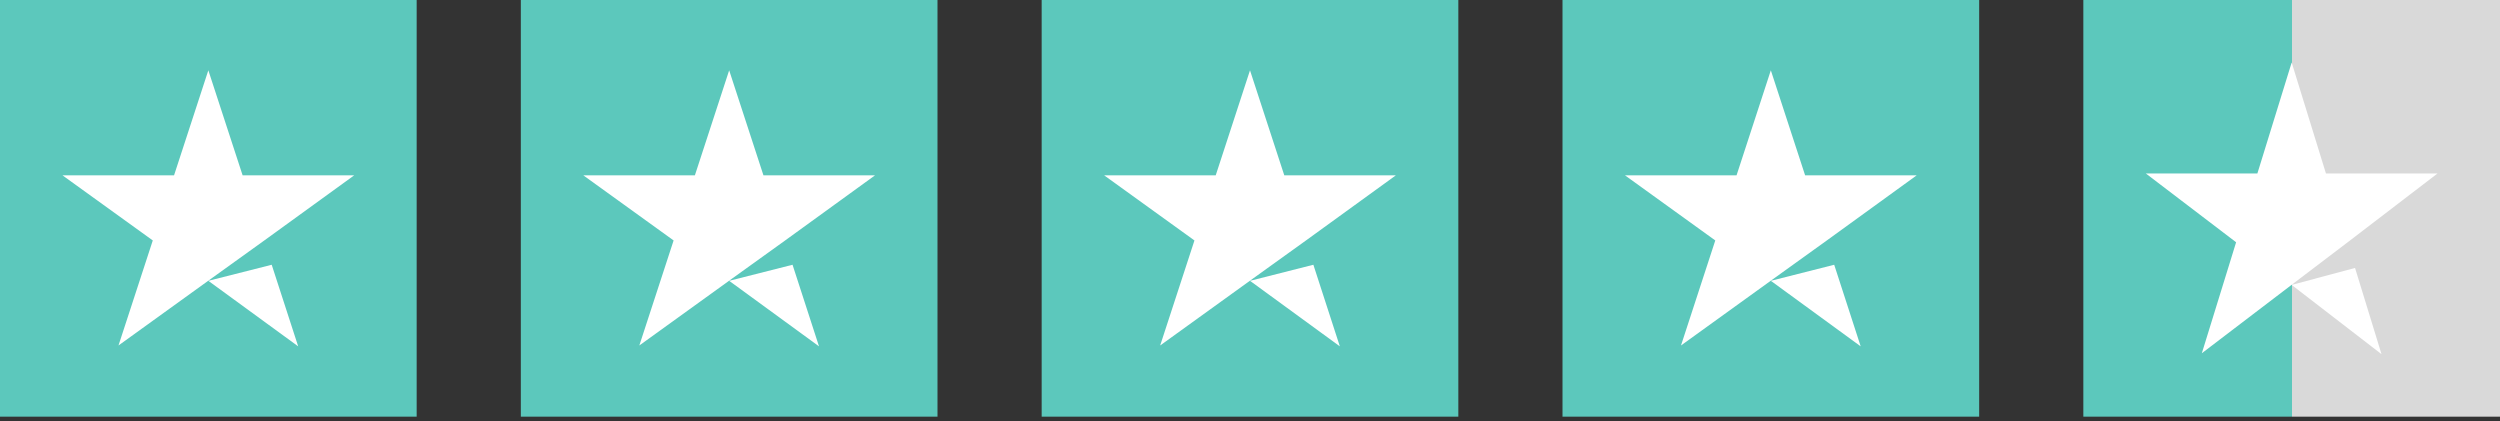
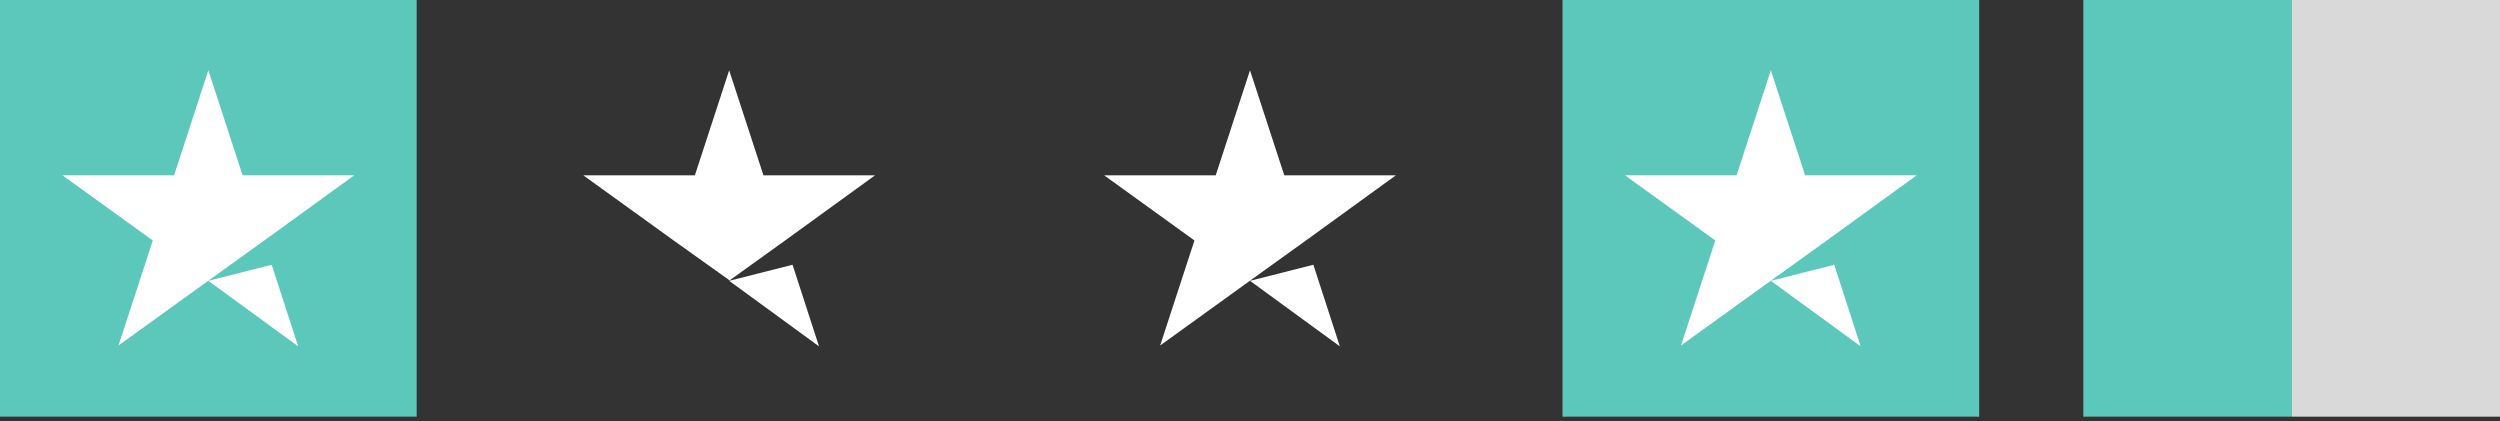
<svg xmlns="http://www.w3.org/2000/svg" width="267" height="45" viewBox="0 0 267 45" fill="none">
  <rect x="0" y="0" width="267" height="45" fill="#333333" stroke="none" />
  <g clip-path="url(#clip0_34_962)">
    <path d="M44.5 0H0V44.5H44.5V0Z" fill="#5CC8BC" />
    <path d="M22.25 29.991L29.018 28.276L31.845 36.99L22.25 29.991ZM37.825 18.727H25.912L22.25 7.509L18.588 18.727H6.675L16.317 25.68L12.655 36.897L22.296 29.944L28.23 25.68L37.825 18.727Z" fill="white" />
-     <path d="M100.125 0H55.625V44.5H100.125V0Z" fill="#5CC8BC" />
-     <path d="M77.875 29.991L84.643 28.276L87.47 36.99L77.875 29.991ZM93.45 18.727H81.537L77.875 7.509L74.213 18.727H62.3L71.942 25.68L68.28 36.897L77.921 29.944L83.855 25.68L93.45 18.727Z" fill="white" />
-     <path d="M155.75 0H111.25V44.5H155.75V0Z" fill="#5CC8BC" />
+     <path d="M77.875 29.991L84.643 28.276L87.47 36.99L77.875 29.991ZM93.45 18.727H81.537L77.875 7.509L74.213 18.727H62.3L71.942 25.68L77.921 29.944L83.855 25.68L93.45 18.727Z" fill="white" />
    <path d="M133.5 29.991L140.268 28.276L143.095 36.99L133.5 29.991ZM149.075 18.727H137.162L133.5 7.509L129.838 18.727H117.925L127.567 25.68L123.905 36.897L133.546 29.944L139.48 25.68L149.075 18.727Z" fill="white" />
    <path d="M211.375 0H166.875V44.5H211.375V0Z" fill="#5CC8BC" />
    <path d="M189.125 29.991L195.893 28.276L198.72 36.99L189.125 29.991ZM204.7 18.727H192.787L189.125 7.509L185.463 18.727H173.55L183.192 25.68L179.53 36.897L189.171 29.944L195.105 25.68L204.7 18.727Z" fill="white" />
    <rect width="44.5" height="44.5" transform="translate(222.5)" fill="url(#paint0_linear_34_962)" />
-     <path d="M244.75 30.429L251.518 28.617L254.345 37.825L244.75 30.429ZM260.325 18.527H248.412L244.75 6.675L241.088 18.527H229.175L238.817 25.874L235.155 37.727L244.796 30.38L250.73 25.874L260.325 18.527Z" fill="white" />
  </g>
  <defs>
    <linearGradient id="paint0_linear_34_962" x1="0" y1="22.25" x2="44.5" y2="22.25" gradientUnits="userSpaceOnUse">
      <stop stop-color="#5CC8BC" />
      <stop offset="0.5" stop-color="#5CC8BC" />
      <stop offset="0.5" stop-color="#219653" stop-opacity="0" />
      <stop offset="0.5" stop-color="#D9D9D9" />
      <stop offset="1" stop-color="#D9D9D9" />
      <stop offset="1" stop-color="#219653" stop-opacity="0" />
      <stop offset="1" stop-color="#D9D9D9" />
    </linearGradient>
    <clipPath id="clip0_34_962">
      <rect width="267" height="44.5" fill="white" />
    </clipPath>
  </defs>
</svg>